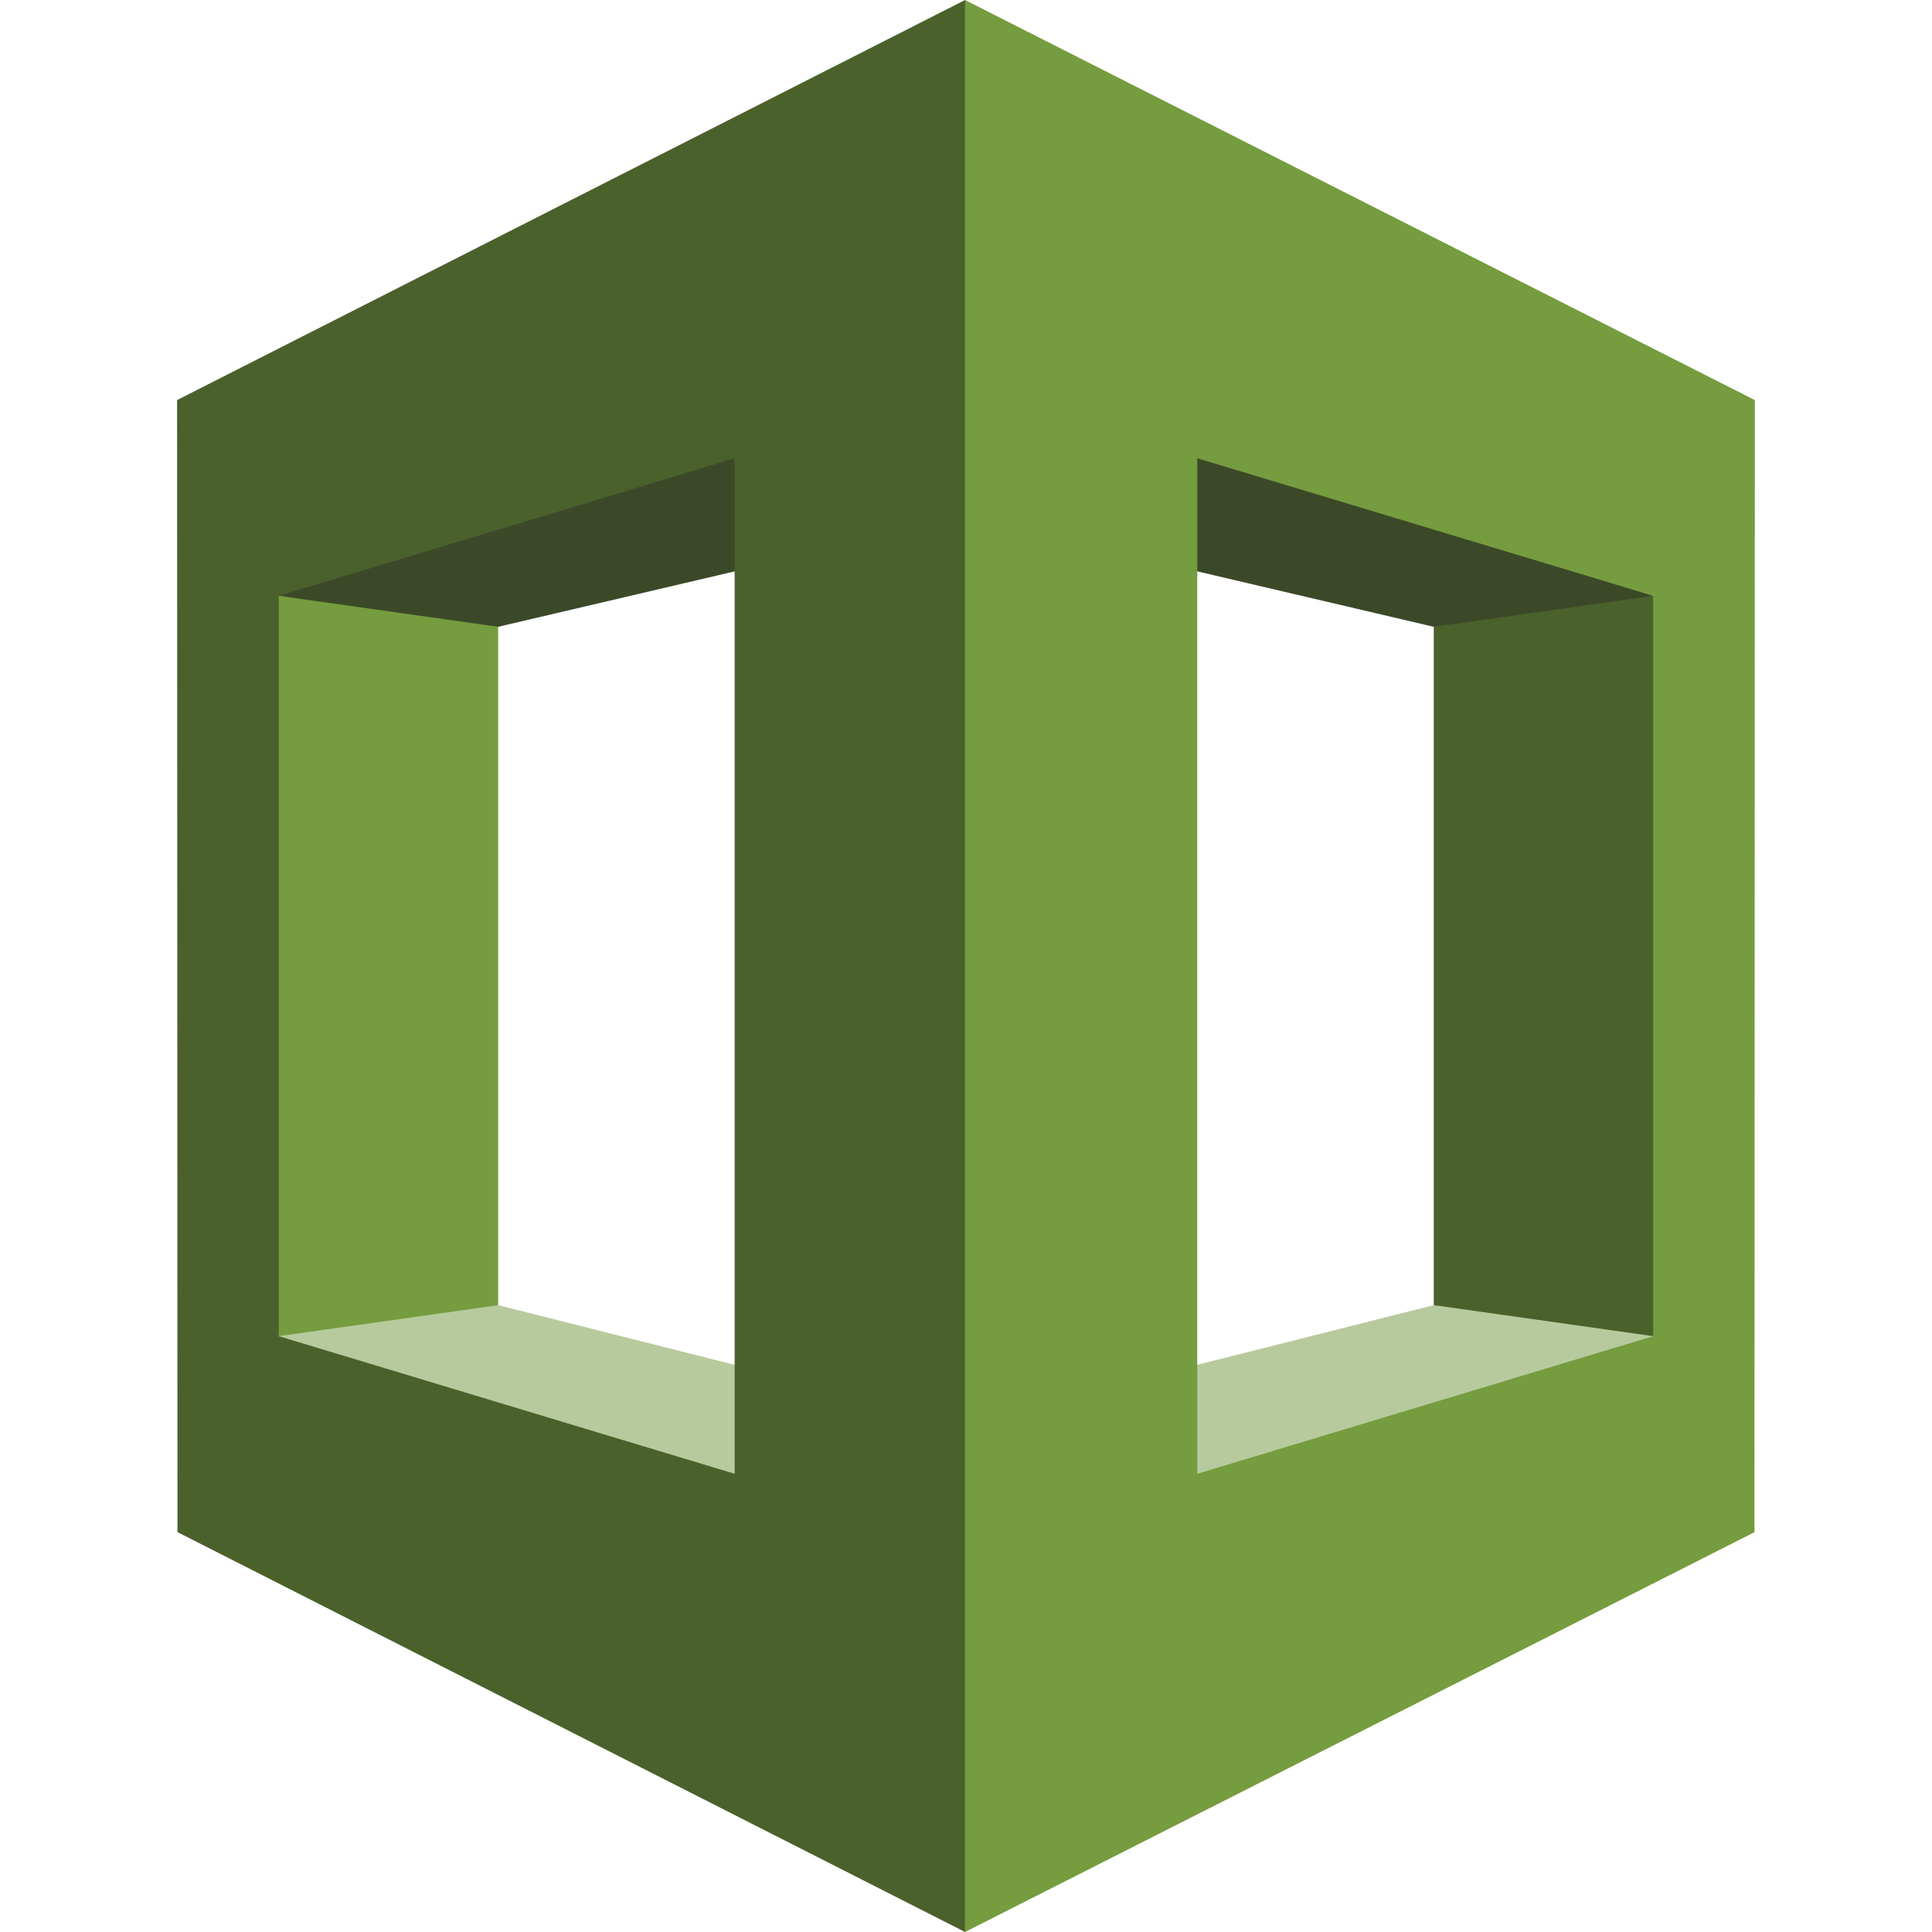
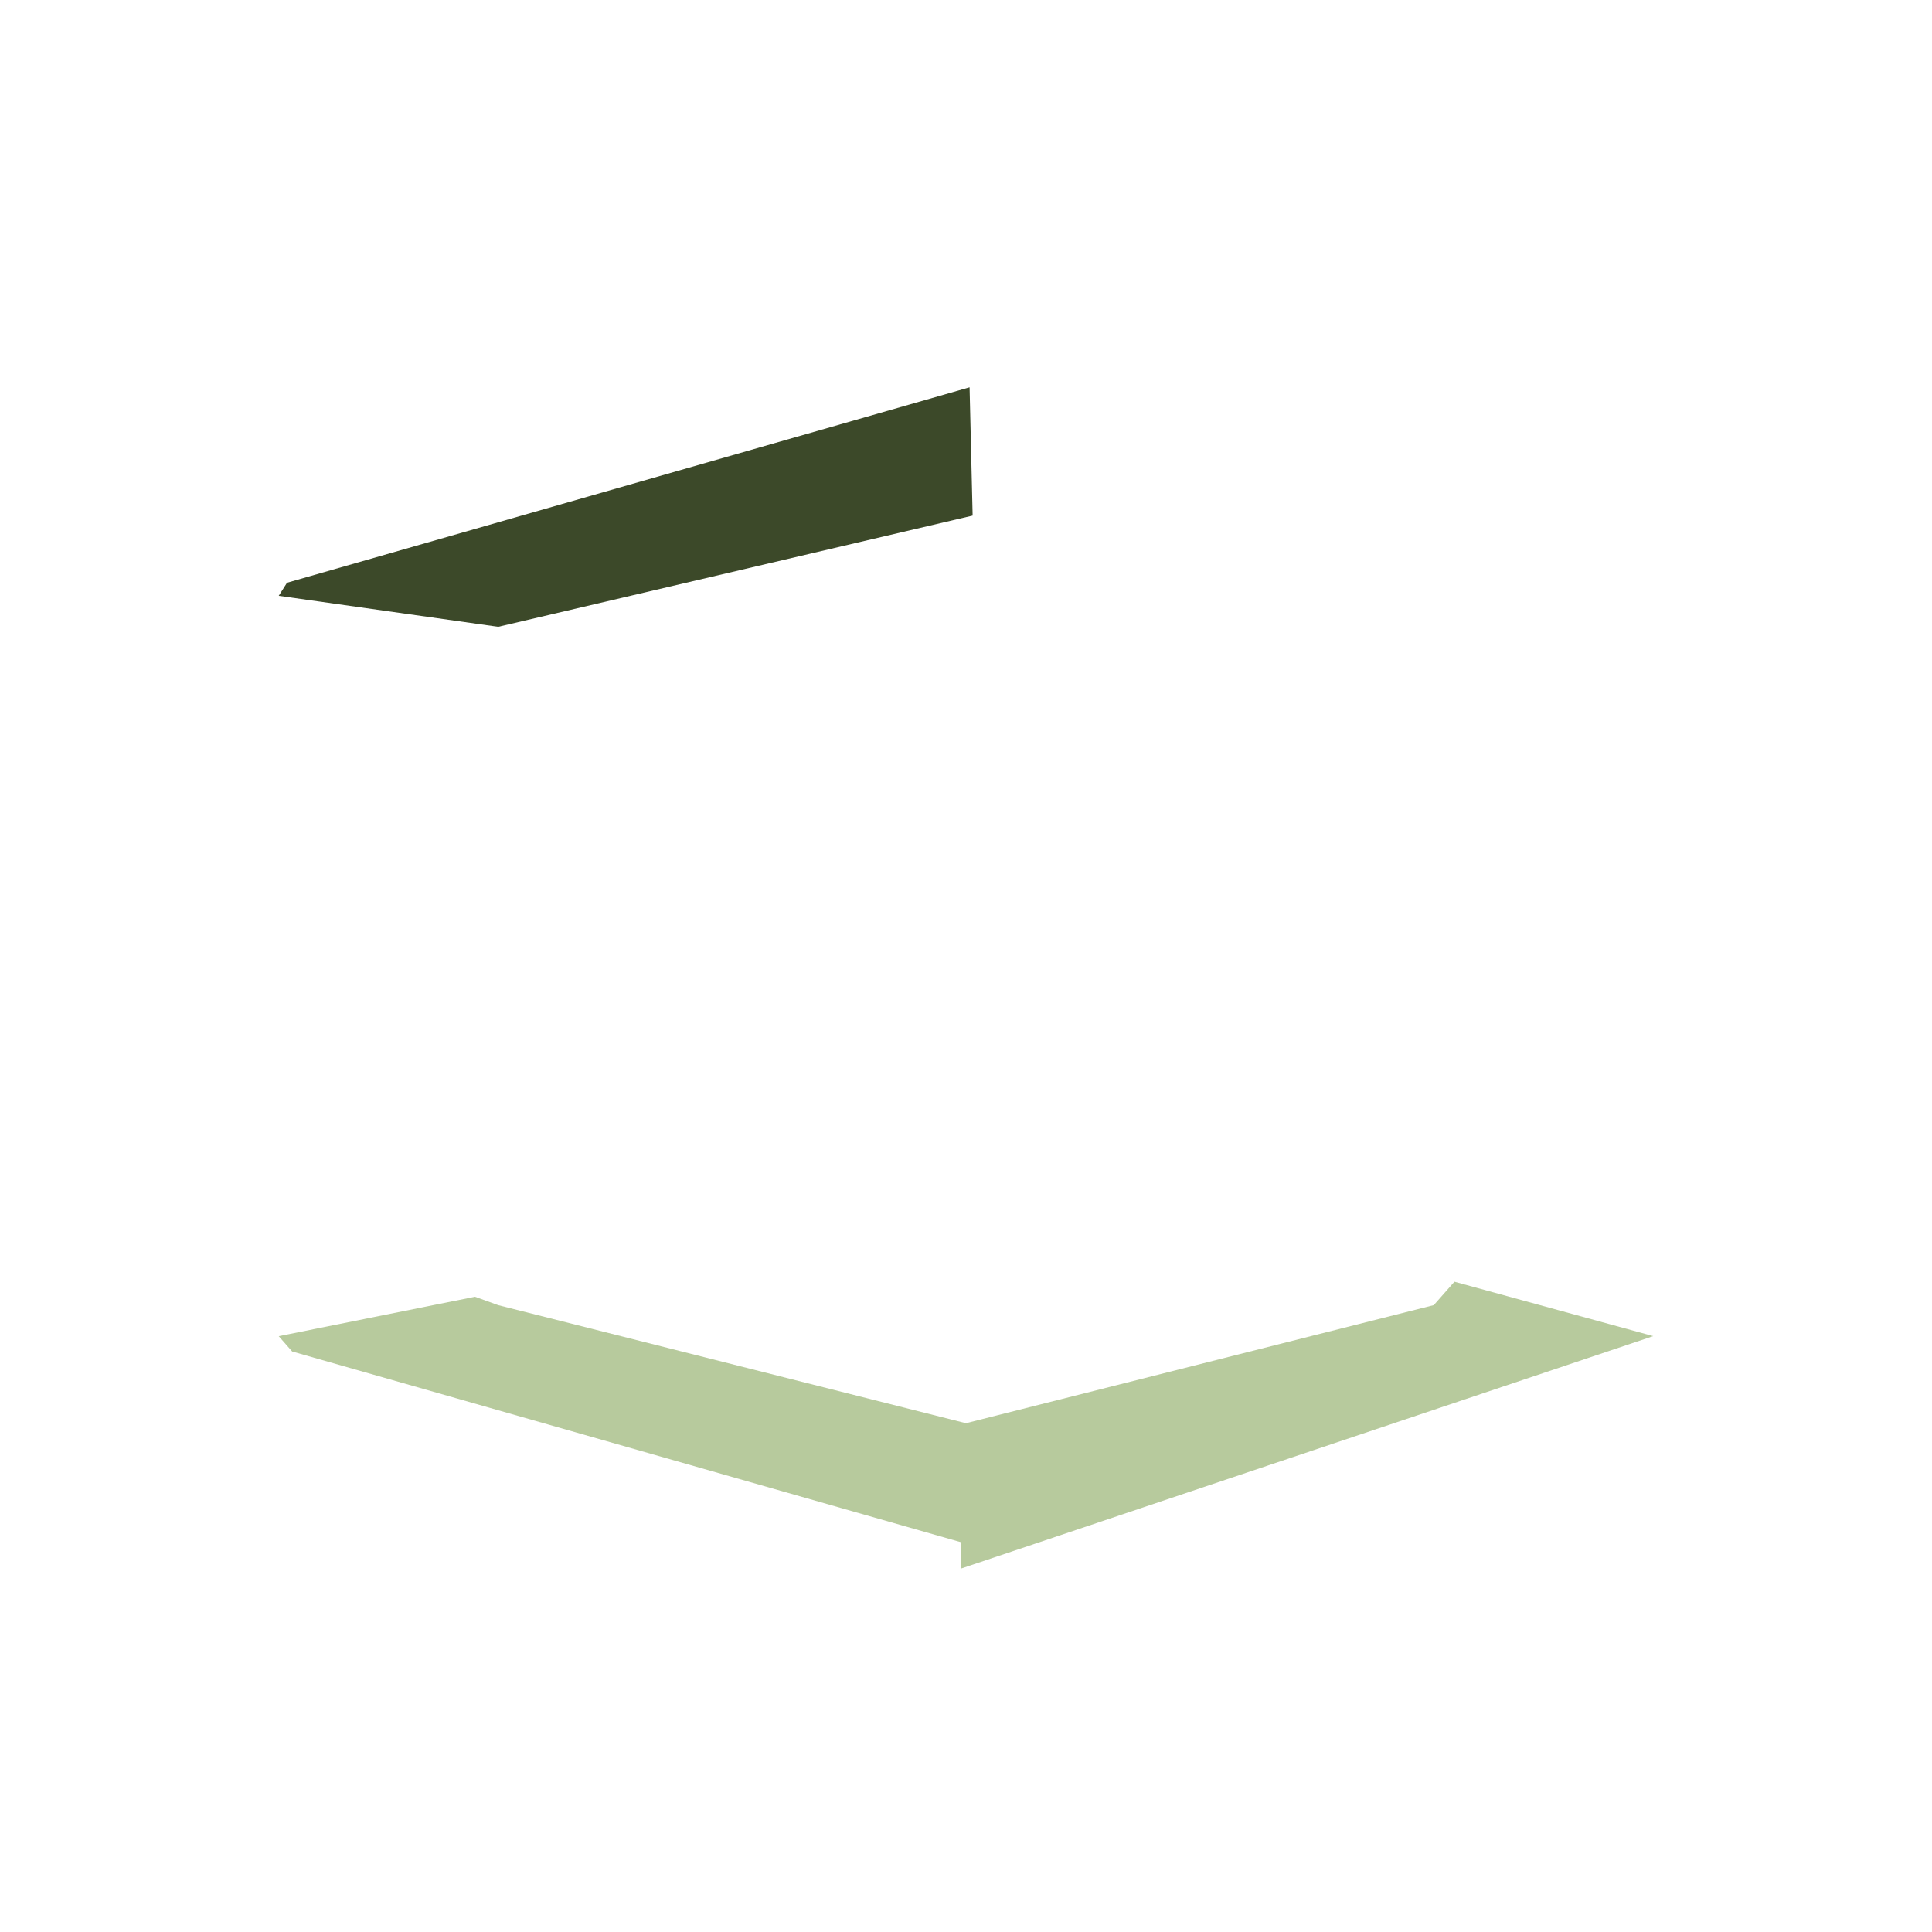
<svg xmlns="http://www.w3.org/2000/svg" width="60" height="60" viewBox="0 0 60 60" fill="none">
  <g clip-path="url(#clip0_3370_17052)">
    <path d="M8.656 41.497L9.073 41.972L30.111 47.971L30.206 44.252L15.472 40.533L14.751 40.272L8.656 41.497Z" fill="#B7CA9D" />
    <path d="M51.343 41.495L29.857 48.709L29.793 44.251L44.527 40.532L45.169 39.805L51.343 41.495" fill="#B7CA9D" />
-     <path d="M29.793 16.012L44.527 19.466L51.007 19.157L51.343 18.503L30.814 11.07L29.793 16.012Z" fill="#3C4929" />
-     <path d="M15.47 40.533L8.655 41.496L8.465 40.784V19.253L8.655 18.504L14.813 18.965L15.47 19.467V40.533Z" fill="#759C3E" />
-     <path d="M30.206 16.012L15.472 19.466L8.656 18.503L8.913 18.098L30.111 12.029L30.206 16.012Z" fill="#3C4929" />
-     <path d="M29.971 0L5.5 12.424L5.512 47.582L29.971 60L30.335 59.443V0.722L29.971 0ZM22.815 45.77L8.657 41.496V18.504L22.815 14.231V45.77ZM44.527 40.532L51.343 41.496L51.725 40.816V19.157L51.343 18.504L44.527 19.467V40.532Z" fill="#4B612C" />
-     <path d="M29.969 60L54.487 47.583L54.498 12.425L29.969 0V60ZM37.182 14.231L51.341 18.504V41.496L37.182 45.77V14.231Z" fill="#759C3E" />
+     <path d="M30.206 16.012L15.472 19.466L8.656 18.503L8.913 18.098L30.111 12.029L30.206 16.012" fill="#3C4929" />
  </g>
  <defs>
    <clipPath id="clip0_3370_17052">
      <rect width="49" height="60" fill="white" transform="translate(5.5)" />
    </clipPath>
  </defs>
</svg>